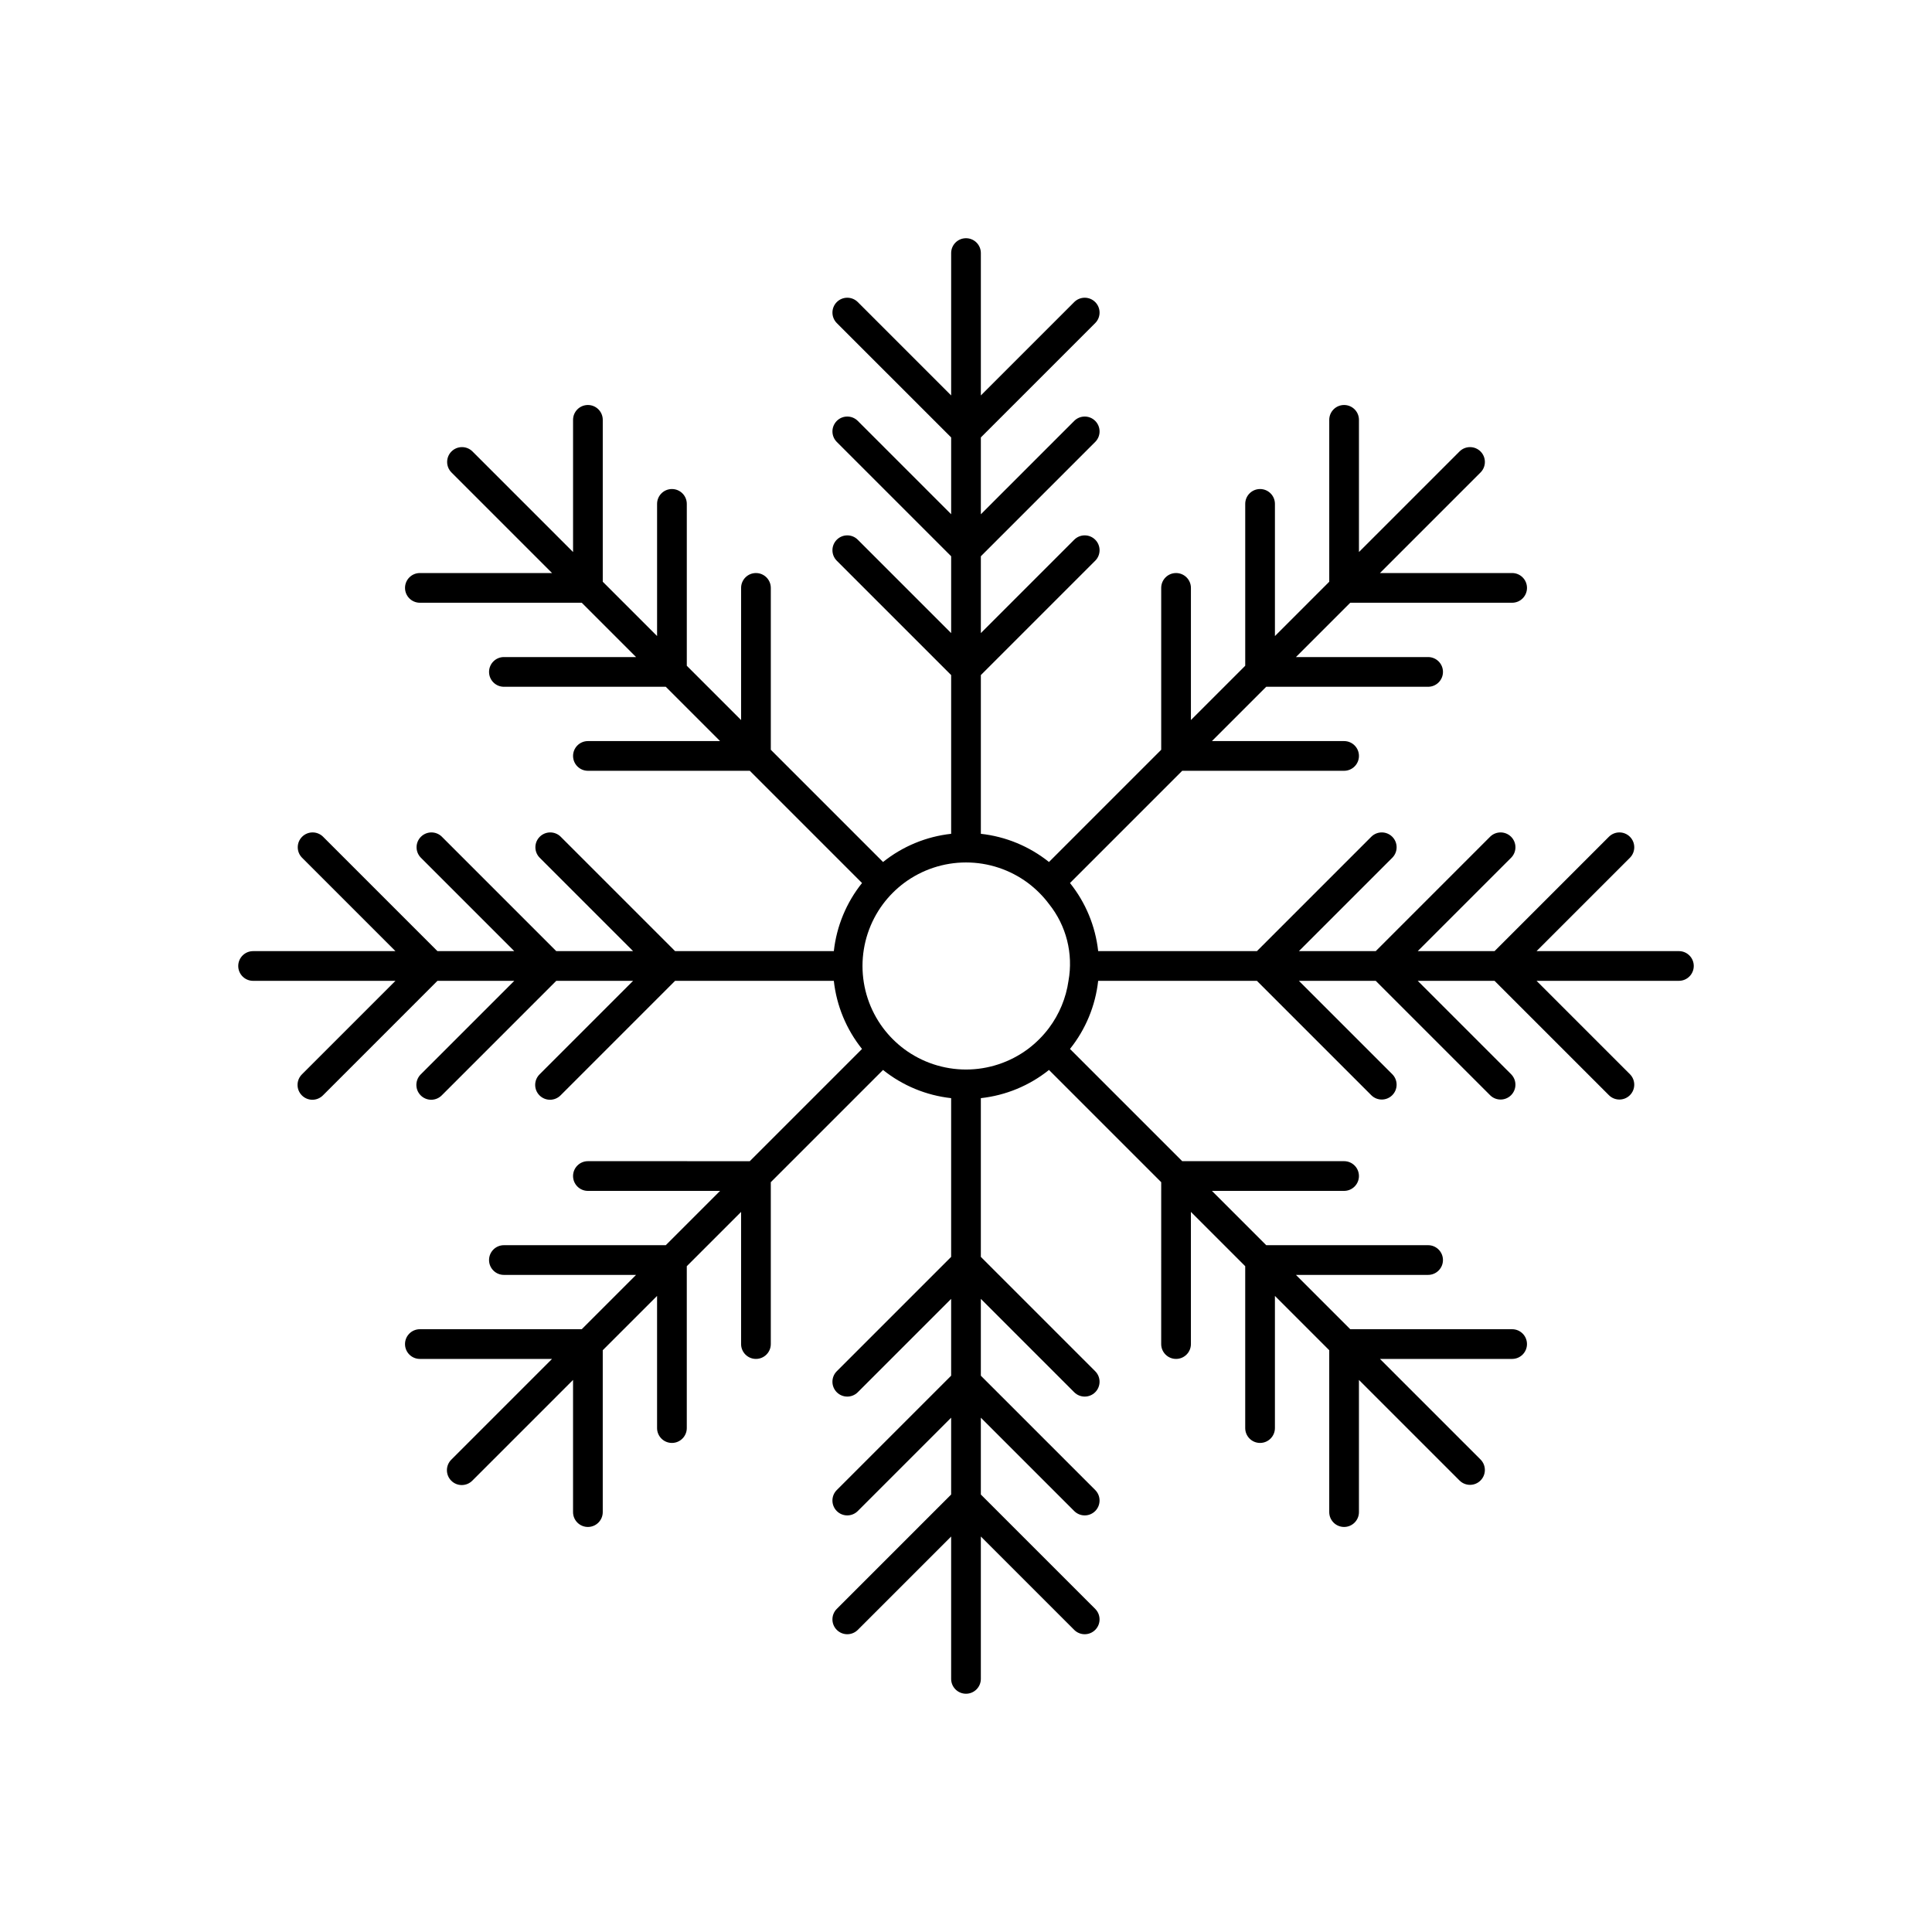
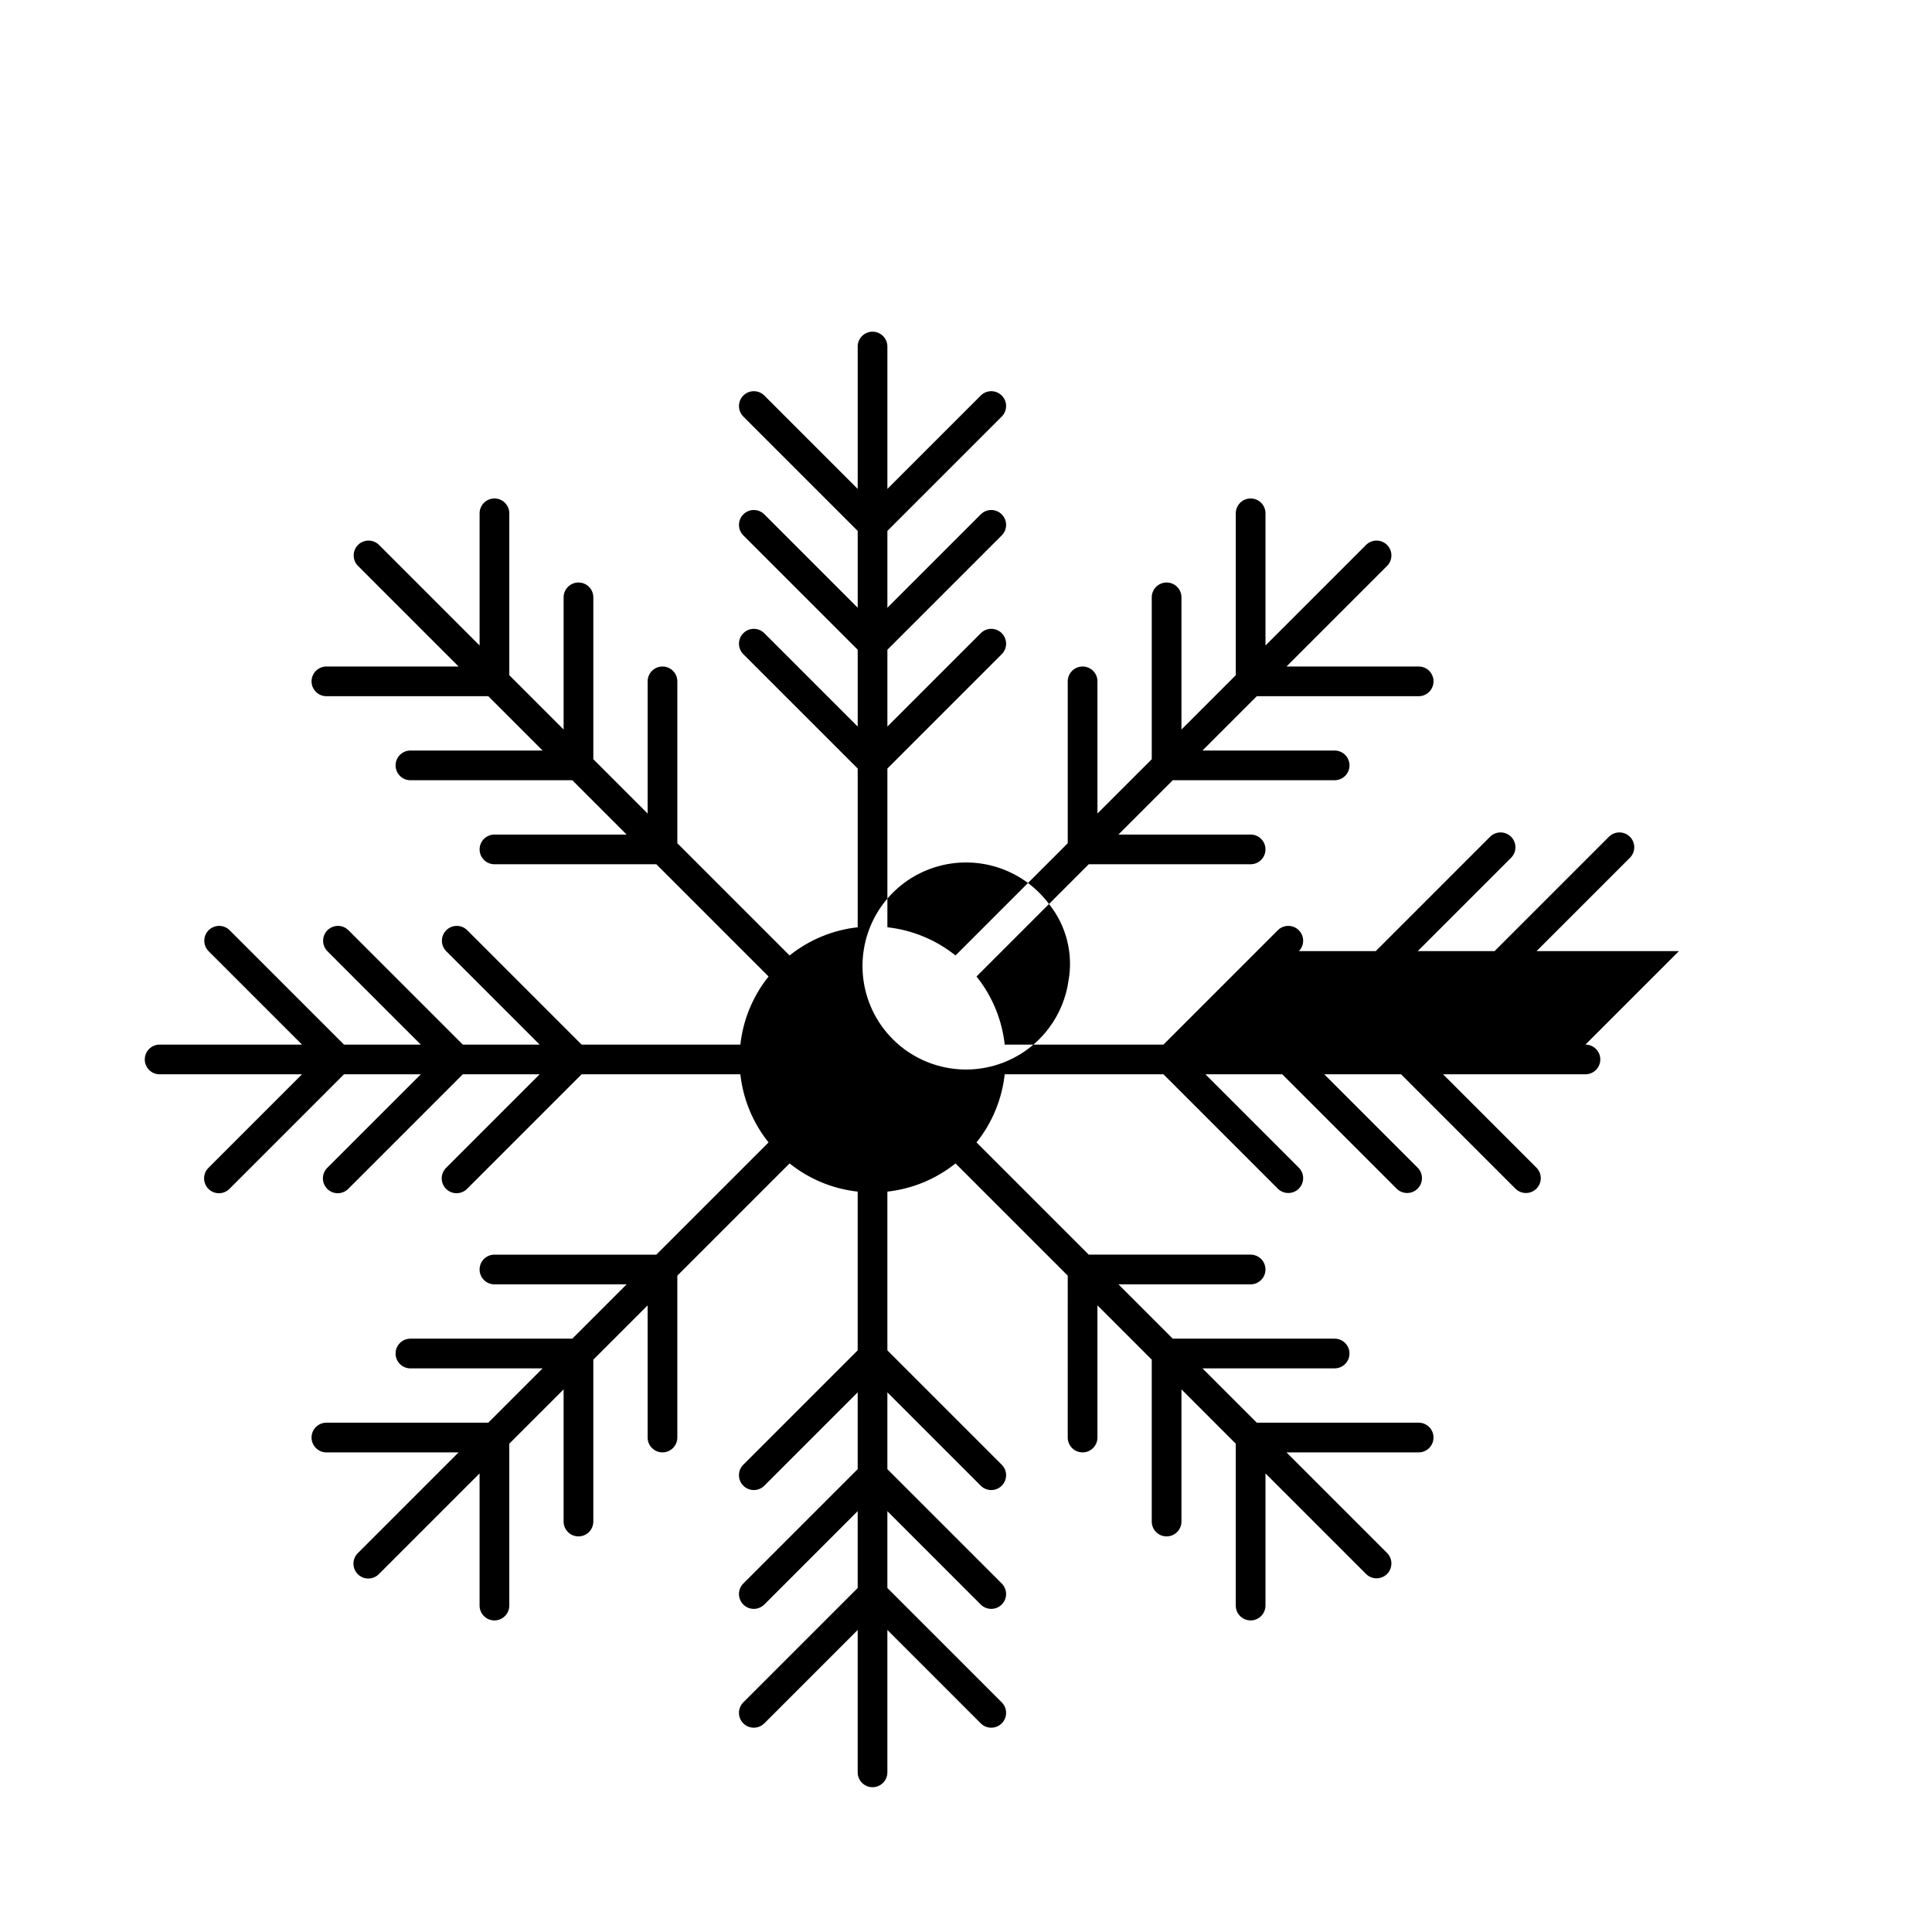
<svg xmlns="http://www.w3.org/2000/svg" fill="#000000" width="800px" height="800px" version="1.1" viewBox="144 144 512 512">
-   <path d="m588.93 396.06h-37.73l24.77-24.77c1.512-1.539 1.5-4.012-0.027-5.539-1.527-1.523-3.996-1.535-5.539-0.027l-30.332 30.336h-20.359l24.77-24.77c1.512-1.539 1.5-4.012-0.027-5.539-1.527-1.523-3.996-1.535-5.539-0.027l-30.332 30.336h-20.359l24.77-24.77c1.512-1.539 1.5-4.012-0.027-5.539-1.527-1.523-3.996-1.535-5.535-0.027l-30.336 30.336h-42.066c-0.727-6.606-3.316-12.867-7.473-18.051l29.742-29.742h42.902c2.172 0 3.934-1.762 3.934-3.938 0-2.172-1.762-3.934-3.934-3.934h-35.031l14.391-14.391h42.902c2.172 0 3.938-1.766 3.938-3.938 0-2.176-1.766-3.938-3.938-3.938h-35.027l14.395-14.395h42.898c2.176 0 3.938-1.762 3.938-3.934 0-2.176-1.762-3.938-3.938-3.938h-35.027l26.68-26.68c1.512-1.539 1.5-4.012-0.027-5.539-1.527-1.523-3.996-1.535-5.539-0.027l-26.68 26.68v-35.027c0-2.176-1.762-3.938-3.934-3.938-2.176 0-3.938 1.762-3.938 3.938v42.898l-14.395 14.395v-35.027c0-2.172-1.762-3.934-3.938-3.934-2.172 0-3.934 1.762-3.934 3.934v42.898l-14.391 14.391v-35.023c0-2.176-1.766-3.938-3.938-3.938-2.176 0-3.938 1.762-3.938 3.938v42.898l-29.742 29.742h0.004c-5.188-4.152-11.449-6.746-18.055-7.473v-42.066l30.336-30.336v0.004c1.512-1.543 1.496-4.012-0.027-5.539-1.527-1.527-3.996-1.539-5.539-0.027l-24.77 24.77v-20.359l30.336-30.336v0.004c1.512-1.543 1.496-4.012-0.027-5.539-1.527-1.527-3.996-1.539-5.539-0.027l-24.77 24.77v-20.359l30.336-30.336v0.004c1.512-1.543 1.496-4.012-0.027-5.539-1.527-1.527-3.996-1.539-5.539-0.027l-24.77 24.77v-37.73c0-2.176-1.762-3.938-3.934-3.938-2.176 0-3.938 1.762-3.938 3.938v37.73l-24.77-24.77c-1.539-1.512-4.012-1.5-5.539 0.027-1.523 1.527-1.535 3.996-0.027 5.539l30.336 30.332v20.359l-24.77-24.77c-1.539-1.512-4.012-1.5-5.539 0.027-1.523 1.527-1.535 3.996-0.027 5.539l30.336 30.332v20.359l-24.77-24.77c-1.539-1.512-4.012-1.5-5.539 0.027-1.523 1.527-1.535 3.996-0.027 5.539l30.336 30.332v42.066c-6.606 0.727-12.867 3.32-18.051 7.473l-29.742-29.742v-42.898c0-2.176-1.762-3.938-3.938-3.938-2.172 0-3.934 1.762-3.934 3.938v35.027l-14.391-14.391v-42.902c0-2.172-1.766-3.934-3.938-3.934-2.176 0-3.938 1.762-3.938 3.934v35.027l-14.395-14.395v-42.898c0-2.176-1.762-3.938-3.934-3.938-2.176 0-3.938 1.762-3.938 3.938v35.027l-26.68-26.68c-1.539-1.508-4.012-1.496-5.539 0.027-1.523 1.527-1.535 3.996-0.027 5.539l26.68 26.68h-35.027c-2.176 0-3.938 1.762-3.938 3.938 0 2.172 1.762 3.934 3.938 3.934h42.898l14.395 14.395h-35.027c-2.172 0-3.934 1.762-3.934 3.938 0 2.172 1.762 3.938 3.934 3.938h42.898l14.391 14.391h-35.023c-2.176 0-3.938 1.762-3.938 3.934 0 2.176 1.762 3.938 3.938 3.938h42.898l29.742 29.742c-4.152 5.184-6.746 11.445-7.473 18.051h-42.066l-30.336-30.336h0.004c-1.543-1.508-4.012-1.496-5.539 0.027-1.527 1.527-1.539 3.996-0.027 5.539l24.77 24.77h-20.359l-30.336-30.336h0.004c-1.543-1.508-4.012-1.496-5.539 0.027-1.527 1.527-1.539 3.996-0.027 5.539l24.77 24.77h-20.359l-30.336-30.336h0.004c-1.543-1.508-4.012-1.496-5.539 0.027-1.527 1.527-1.539 3.996-0.027 5.539l24.77 24.77h-37.73c-2.176 0-3.938 1.762-3.938 3.938 0 2.172 1.762 3.934 3.938 3.934h37.73l-24.77 24.77c-0.75 0.734-1.176 1.742-1.18 2.793-0.008 1.051 0.41 2.059 1.152 2.801 0.742 0.742 1.75 1.16 2.801 1.152 1.051-0.004 2.055-0.43 2.793-1.18l30.332-30.336h20.359l-24.77 24.77c-0.75 0.734-1.176 1.742-1.18 2.793-0.008 1.051 0.41 2.059 1.152 2.801 0.742 0.742 1.75 1.16 2.801 1.152 1.051-0.004 2.055-0.43 2.793-1.18l30.332-30.336h20.359l-24.77 24.77c-0.75 0.734-1.176 1.742-1.18 2.793-0.008 1.051 0.41 2.059 1.152 2.801 0.742 0.742 1.75 1.16 2.801 1.152 1.051-0.004 2.055-0.43 2.793-1.18l30.332-30.336h42.066c0.727 6.606 3.32 12.867 7.473 18.055l-29.742 29.742-42.898-0.004c-2.176 0-3.938 1.762-3.938 3.938 0 2.172 1.762 3.938 3.938 3.938h35.027l-14.391 14.391h-42.902c-2.172 0-3.934 1.762-3.934 3.934 0 2.176 1.762 3.938 3.934 3.938h35.027l-14.395 14.395h-42.898c-2.176 0-3.938 1.762-3.938 3.938 0 2.172 1.762 3.934 3.938 3.934h35.027l-26.68 26.68c-0.75 0.734-1.176 1.742-1.18 2.793-0.004 1.051 0.41 2.059 1.152 2.801 0.742 0.742 1.75 1.16 2.801 1.152 1.051-0.004 2.059-0.43 2.793-1.18l26.68-26.68v35.027c0 2.176 1.762 3.938 3.938 3.938 2.172 0 3.934-1.762 3.934-3.938v-42.898l14.395-14.395v35.027c0 2.172 1.762 3.938 3.938 3.938 2.172 0 3.938-1.766 3.938-3.938v-42.898l14.391-14.391v35.027c0 2.172 1.762 3.934 3.934 3.934 2.176 0 3.938-1.762 3.938-3.934v-42.902l29.742-29.742c5.188 4.156 11.445 6.746 18.051 7.473v42.066l-30.336 30.336c-1.508 1.539-1.496 4.012 0.027 5.535 1.527 1.527 3.996 1.539 5.539 0.027l24.77-24.77v20.359l-30.336 30.336c-1.508 1.539-1.496 4.012 0.027 5.535 1.527 1.527 3.996 1.539 5.539 0.027l24.77-24.77v20.359l-30.336 30.336c-1.508 1.539-1.496 4.008 0.027 5.535 1.527 1.527 3.996 1.539 5.539 0.027l24.77-24.77v37.73c0 2.176 1.762 3.938 3.938 3.938 2.172 0 3.934-1.762 3.934-3.938v-37.73l24.77 24.77c1.543 1.512 4.012 1.5 5.539-0.027 1.523-1.527 1.539-3.996 0.027-5.539l-30.336-30.332v-20.359l24.77 24.77c1.543 1.512 4.012 1.5 5.539-0.027 1.523-1.527 1.539-3.996 0.027-5.539l-30.336-30.332v-20.359l24.77 24.77c1.543 1.512 4.012 1.5 5.539-0.027 1.523-1.527 1.539-3.996 0.027-5.535l-30.336-30.336v-42.066c6.606-0.727 12.867-3.316 18.055-7.473l29.742 29.742-0.004 42.902c0 2.172 1.762 3.934 3.938 3.934 2.172 0 3.938-1.762 3.938-3.934v-35.031l14.391 14.391v42.902c0 2.172 1.762 3.938 3.934 3.938 2.176 0 3.938-1.766 3.938-3.938v-35.027l14.395 14.395v42.898c0 2.176 1.762 3.938 3.938 3.938 2.172 0 3.934-1.762 3.934-3.938v-35.027l26.68 26.68c1.543 1.512 4.012 1.5 5.539-0.027 1.523-1.527 1.539-3.996 0.027-5.539l-26.68-26.68h35.027c2.176 0 3.938-1.762 3.938-3.934 0-2.176-1.762-3.938-3.938-3.938h-42.898l-14.395-14.395h35.027c2.172 0 3.938-1.762 3.938-3.938 0-2.172-1.766-3.934-3.938-3.934h-42.898l-14.391-14.391h35.027c2.172 0 3.934-1.766 3.934-3.938 0-2.176-1.762-3.938-3.934-3.938h-42.902l-29.742-29.742v0.004c4.156-5.188 6.746-11.449 7.473-18.055h42.066l30.336 30.336c1.539 1.512 4.012 1.496 5.535-0.027 1.527-1.527 1.539-3.996 0.027-5.539l-24.77-24.77h20.359l30.336 30.336c1.539 1.512 4.012 1.496 5.535-0.027 1.527-1.527 1.539-3.996 0.027-5.539l-24.77-24.77h20.359l30.336 30.336c1.539 1.512 4.008 1.496 5.535-0.027 1.527-1.527 1.539-3.996 0.027-5.539l-24.77-24.77h37.73c2.176 0 3.938-1.762 3.938-3.934 0-2.176-1.762-3.938-3.938-3.938zm-161.77 7.871c-0.645 4.531-2.422 8.824-5.164 12.488-1.582 2.109-3.457 3.984-5.566 5.566-4.746 3.535-10.504 5.449-16.422 5.449s-11.68-1.914-16.426-5.449c-2.109-1.582-3.984-3.457-5.566-5.566-3.535-4.746-5.445-10.504-5.445-16.422s1.91-11.68 5.445-16.426c1.582-2.109 3.457-3.984 5.566-5.566 4.746-3.535 10.508-5.445 16.426-5.445s11.676 1.91 16.422 5.445c2.109 1.582 3.984 3.457 5.566 5.566 4.586 5.723 6.469 13.145 5.164 20.359z" />
+   <path d="m588.93 396.06h-37.73l24.77-24.77c1.512-1.539 1.5-4.012-0.027-5.539-1.527-1.523-3.996-1.535-5.539-0.027l-30.332 30.336h-20.359l24.77-24.77c1.512-1.539 1.5-4.012-0.027-5.539-1.527-1.523-3.996-1.535-5.539-0.027l-30.332 30.336h-20.359c1.512-1.539 1.5-4.012-0.027-5.539-1.527-1.523-3.996-1.535-5.535-0.027l-30.336 30.336h-42.066c-0.727-6.606-3.316-12.867-7.473-18.051l29.742-29.742h42.902c2.172 0 3.934-1.762 3.934-3.938 0-2.172-1.762-3.934-3.934-3.934h-35.031l14.391-14.391h42.902c2.172 0 3.938-1.766 3.938-3.938 0-2.176-1.766-3.938-3.938-3.938h-35.027l14.395-14.395h42.898c2.176 0 3.938-1.762 3.938-3.934 0-2.176-1.762-3.938-3.938-3.938h-35.027l26.68-26.68c1.512-1.539 1.5-4.012-0.027-5.539-1.527-1.523-3.996-1.535-5.539-0.027l-26.68 26.68v-35.027c0-2.176-1.762-3.938-3.934-3.938-2.176 0-3.938 1.762-3.938 3.938v42.898l-14.395 14.395v-35.027c0-2.172-1.762-3.934-3.938-3.934-2.172 0-3.934 1.762-3.934 3.934v42.898l-14.391 14.391v-35.023c0-2.176-1.766-3.938-3.938-3.938-2.176 0-3.938 1.762-3.938 3.938v42.898l-29.742 29.742h0.004c-5.188-4.152-11.449-6.746-18.055-7.473v-42.066l30.336-30.336v0.004c1.512-1.543 1.496-4.012-0.027-5.539-1.527-1.527-3.996-1.539-5.539-0.027l-24.77 24.77v-20.359l30.336-30.336v0.004c1.512-1.543 1.496-4.012-0.027-5.539-1.527-1.527-3.996-1.539-5.539-0.027l-24.77 24.77v-20.359l30.336-30.336v0.004c1.512-1.543 1.496-4.012-0.027-5.539-1.527-1.527-3.996-1.539-5.539-0.027l-24.77 24.77v-37.73c0-2.176-1.762-3.938-3.934-3.938-2.176 0-3.938 1.762-3.938 3.938v37.73l-24.77-24.77c-1.539-1.512-4.012-1.5-5.539 0.027-1.523 1.527-1.535 3.996-0.027 5.539l30.336 30.332v20.359l-24.77-24.77c-1.539-1.512-4.012-1.5-5.539 0.027-1.523 1.527-1.535 3.996-0.027 5.539l30.336 30.332v20.359l-24.77-24.77c-1.539-1.512-4.012-1.5-5.539 0.027-1.523 1.527-1.535 3.996-0.027 5.539l30.336 30.332v42.066c-6.606 0.727-12.867 3.32-18.051 7.473l-29.742-29.742v-42.898c0-2.176-1.762-3.938-3.938-3.938-2.172 0-3.934 1.762-3.934 3.938v35.027l-14.391-14.391v-42.902c0-2.172-1.766-3.934-3.938-3.934-2.176 0-3.938 1.762-3.938 3.934v35.027l-14.395-14.395v-42.898c0-2.176-1.762-3.938-3.934-3.938-2.176 0-3.938 1.762-3.938 3.938v35.027l-26.68-26.68c-1.539-1.508-4.012-1.496-5.539 0.027-1.523 1.527-1.535 3.996-0.027 5.539l26.68 26.68h-35.027c-2.176 0-3.938 1.762-3.938 3.938 0 2.172 1.762 3.934 3.938 3.934h42.898l14.395 14.395h-35.027c-2.172 0-3.934 1.762-3.934 3.938 0 2.172 1.762 3.938 3.934 3.938h42.898l14.391 14.391h-35.023c-2.176 0-3.938 1.762-3.938 3.934 0 2.176 1.762 3.938 3.938 3.938h42.898l29.742 29.742c-4.152 5.184-6.746 11.445-7.473 18.051h-42.066l-30.336-30.336h0.004c-1.543-1.508-4.012-1.496-5.539 0.027-1.527 1.527-1.539 3.996-0.027 5.539l24.77 24.77h-20.359l-30.336-30.336h0.004c-1.543-1.508-4.012-1.496-5.539 0.027-1.527 1.527-1.539 3.996-0.027 5.539l24.77 24.77h-20.359l-30.336-30.336h0.004c-1.543-1.508-4.012-1.496-5.539 0.027-1.527 1.527-1.539 3.996-0.027 5.539l24.77 24.77h-37.73c-2.176 0-3.938 1.762-3.938 3.938 0 2.172 1.762 3.934 3.938 3.934h37.73l-24.77 24.77c-0.75 0.734-1.176 1.742-1.18 2.793-0.008 1.051 0.41 2.059 1.152 2.801 0.742 0.742 1.75 1.16 2.801 1.152 1.051-0.004 2.055-0.43 2.793-1.18l30.332-30.336h20.359l-24.77 24.77c-0.75 0.734-1.176 1.742-1.18 2.793-0.008 1.051 0.41 2.059 1.152 2.801 0.742 0.742 1.75 1.16 2.801 1.152 1.051-0.004 2.055-0.43 2.793-1.18l30.332-30.336h20.359l-24.77 24.77c-0.75 0.734-1.176 1.742-1.18 2.793-0.008 1.051 0.41 2.059 1.152 2.801 0.742 0.742 1.75 1.16 2.801 1.152 1.051-0.004 2.055-0.43 2.793-1.18l30.332-30.336h42.066c0.727 6.606 3.32 12.867 7.473 18.055l-29.742 29.742-42.898-0.004c-2.176 0-3.938 1.762-3.938 3.938 0 2.172 1.762 3.938 3.938 3.938h35.027l-14.391 14.391h-42.902c-2.172 0-3.934 1.762-3.934 3.934 0 2.176 1.762 3.938 3.934 3.938h35.027l-14.395 14.395h-42.898c-2.176 0-3.938 1.762-3.938 3.938 0 2.172 1.762 3.934 3.938 3.934h35.027l-26.68 26.68c-0.75 0.734-1.176 1.742-1.18 2.793-0.004 1.051 0.41 2.059 1.152 2.801 0.742 0.742 1.75 1.16 2.801 1.152 1.051-0.004 2.059-0.43 2.793-1.18l26.68-26.68v35.027c0 2.176 1.762 3.938 3.938 3.938 2.172 0 3.934-1.762 3.934-3.938v-42.898l14.395-14.395v35.027c0 2.172 1.762 3.938 3.938 3.938 2.172 0 3.938-1.766 3.938-3.938v-42.898l14.391-14.391v35.027c0 2.172 1.762 3.934 3.934 3.934 2.176 0 3.938-1.762 3.938-3.934v-42.902l29.742-29.742c5.188 4.156 11.445 6.746 18.051 7.473v42.066l-30.336 30.336c-1.508 1.539-1.496 4.012 0.027 5.535 1.527 1.527 3.996 1.539 5.539 0.027l24.77-24.77v20.359l-30.336 30.336c-1.508 1.539-1.496 4.012 0.027 5.535 1.527 1.527 3.996 1.539 5.539 0.027l24.77-24.77v20.359l-30.336 30.336c-1.508 1.539-1.496 4.008 0.027 5.535 1.527 1.527 3.996 1.539 5.539 0.027l24.77-24.77v37.73c0 2.176 1.762 3.938 3.938 3.938 2.172 0 3.934-1.762 3.934-3.938v-37.73l24.77 24.77c1.543 1.512 4.012 1.5 5.539-0.027 1.523-1.527 1.539-3.996 0.027-5.539l-30.336-30.332v-20.359l24.77 24.77c1.543 1.512 4.012 1.5 5.539-0.027 1.523-1.527 1.539-3.996 0.027-5.539l-30.336-30.332v-20.359l24.77 24.77c1.543 1.512 4.012 1.5 5.539-0.027 1.523-1.527 1.539-3.996 0.027-5.535l-30.336-30.336v-42.066c6.606-0.727 12.867-3.316 18.055-7.473l29.742 29.742-0.004 42.902c0 2.172 1.762 3.934 3.938 3.934 2.172 0 3.938-1.762 3.938-3.934v-35.031l14.391 14.391v42.902c0 2.172 1.762 3.938 3.934 3.938 2.176 0 3.938-1.766 3.938-3.938v-35.027l14.395 14.395v42.898c0 2.176 1.762 3.938 3.938 3.938 2.172 0 3.934-1.762 3.934-3.938v-35.027l26.68 26.68c1.543 1.512 4.012 1.5 5.539-0.027 1.523-1.527 1.539-3.996 0.027-5.539l-26.68-26.68h35.027c2.176 0 3.938-1.762 3.938-3.934 0-2.176-1.762-3.938-3.938-3.938h-42.898l-14.395-14.395h35.027c2.172 0 3.938-1.762 3.938-3.938 0-2.172-1.766-3.934-3.938-3.934h-42.898l-14.391-14.391h35.027c2.172 0 3.934-1.766 3.934-3.938 0-2.176-1.762-3.938-3.934-3.938h-42.902l-29.742-29.742v0.004c4.156-5.188 6.746-11.449 7.473-18.055h42.066l30.336 30.336c1.539 1.512 4.012 1.496 5.535-0.027 1.527-1.527 1.539-3.996 0.027-5.539l-24.77-24.77h20.359l30.336 30.336c1.539 1.512 4.012 1.496 5.535-0.027 1.527-1.527 1.539-3.996 0.027-5.539l-24.77-24.77h20.359l30.336 30.336c1.539 1.512 4.008 1.496 5.535-0.027 1.527-1.527 1.539-3.996 0.027-5.539l-24.77-24.77h37.73c2.176 0 3.938-1.762 3.938-3.934 0-2.176-1.762-3.938-3.938-3.938zm-161.77 7.871c-0.645 4.531-2.422 8.824-5.164 12.488-1.582 2.109-3.457 3.984-5.566 5.566-4.746 3.535-10.504 5.449-16.422 5.449s-11.68-1.914-16.426-5.449c-2.109-1.582-3.984-3.457-5.566-5.566-3.535-4.746-5.445-10.504-5.445-16.422s1.91-11.68 5.445-16.426c1.582-2.109 3.457-3.984 5.566-5.566 4.746-3.535 10.508-5.445 16.426-5.445s11.676 1.91 16.422 5.445c2.109 1.582 3.984 3.457 5.566 5.566 4.586 5.723 6.469 13.145 5.164 20.359z" />
</svg>